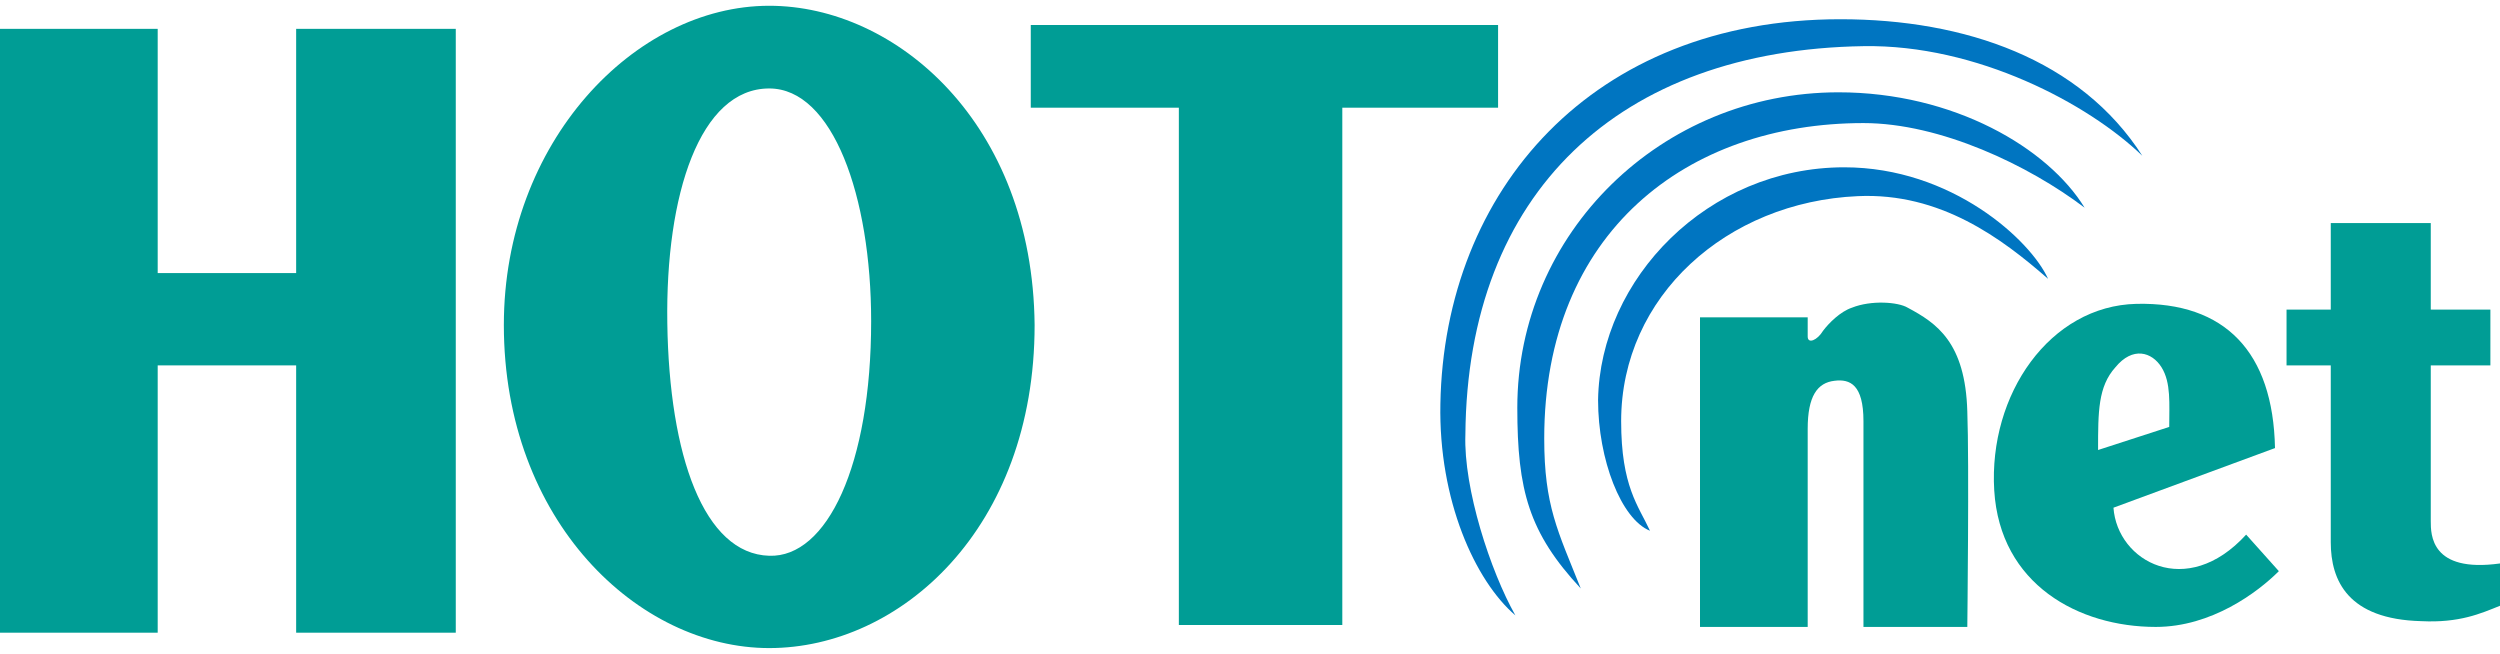
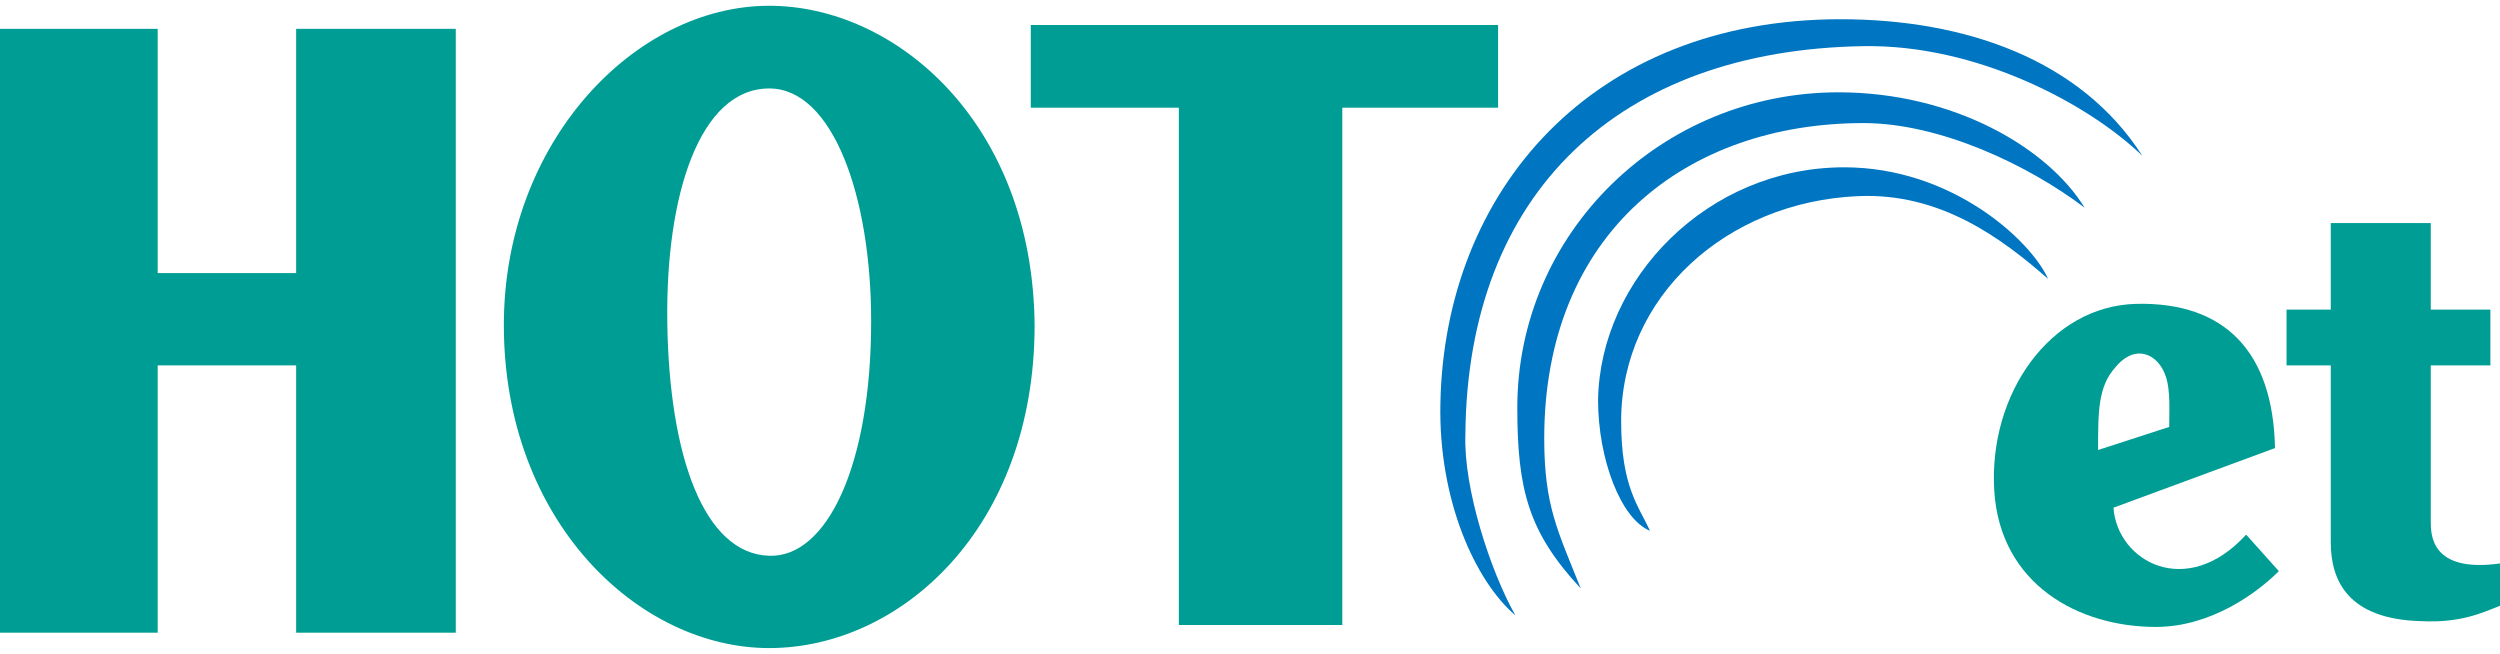
<svg xmlns="http://www.w3.org/2000/svg" version="1.1" x="0px" y="0px" viewBox="0 0 130 34" style="enable-background:new 0 0 130 34;" xml:space="preserve">
  <title>HOTnet</title>
  <style type="text/css">.logo_a{fill:#009D95;}.logo_b{fill:#0075C1;}</style>
  <g>
    <polygon class="logo_a" points="15.4,1.5 15.4,14.2 8.2,14.2 8.2,1.5 0,1.5 0,32.9 8.2,32.9 8.2,19 15.4,19 15.4,32.9 23.7,32.9   23.7,1.5  " />
    <polygon class="logo_a" points="77.9,1.3 53.6,1.3 53.6,5.6 61.3,5.6 61.3,32.5 69.8,32.5 69.8,5.6 77.9,5.6  " />
    <path class="logo_a" d="M40,0.3c-7,0-13.8,7.1-13.8,16.6c0,10.2,7,16.8,13.8,16.8c6.8,0,13.8-6.2,13.8-16.8C53.7,6.4,46.6,0.3,40,0.3    M40,28.9c-3.4-0.1-5.2-5.2-5.3-12.1C34.6,10.1,36.4,4.6,40,4.6c3.3,0,5.3,5.6,5.3,12.1C45.3,24.2,43,29,40,28.9" />
    <path class="logo_b" d="M76.2,22.6c0.1-12.6,8-20,20.7-20.2c5.9-0.1,11.7,3,14.5,5.7c-3.2-5-9.2-7.1-15.7-7.1   c-12.9,0-20.6,8.9-20.8,20c-0.1,5,1.8,9.2,3.9,11C77.5,29.7,76.1,25.4,76.2,22.6" />
    <path class="logo_b" d="M80.3,22.8c0-10.7,7.4-16.4,16.6-16.4c4,0,8.6,2.2,11.5,4.4c-1.9-3.1-6.8-6-12.8-6c-9.2,0-16.7,7.3-16.7,16.4   c0,4.3,0.6,6.5,3.3,9.4C81,27.6,80.3,26.3,80.3,22.8" />
    <path class="logo_b" d="M84.3,21.9c0-6.5,5.5-11.4,12.3-11.7c4.3-0.2,7.5,2.2,9.9,4.3c-0.9-2-5-5.8-10.6-5.8   c-7.1,0-12.7,5.8-12.8,12.1c0,3.1,1.2,6.2,2.7,6.8C85.2,26.3,84.3,25.3,84.3,21.9" />
-     <path class="logo_a" d="M88.4,16.4v16.2h5.6c0,0,0-8.8,0-10.3c0-1.7,0.5-2.4,1.4-2.5c0.8-0.1,1.5,0.2,1.5,2.1c0,2.5,0,10.7,0,10.7h5.4   c0,0,0.1-8.6,0-11.2c-0.1-3.6-1.6-4.6-3.1-5.4c-0.5-0.3-1.9-0.4-2.9,0c-0.6,0.2-1.2,0.8-1.5,1.2c-0.3,0.5-0.8,0.7-0.8,0.3v-1H88.4z   " />
    <path class="logo_a" d="M116.8,27.8c-3.1,3.4-6.7,1.4-6.9-1.4l8.4-3.1c-0.1-5-2.6-7.6-7.2-7.5c-4.5,0.1-7.7,4.7-7.4,9.7   c0.3,4.9,4.4,7.1,8.4,7.1c2.9,0,5.3-1.8,6.4-2.9L116.8,27.8z M110,19.1c0.9-1.1,1.9-0.8,2.4,0c0.5,0.8,0.4,1.9,0.4,3.1l-3.7,1.2   C109.1,21.4,109.1,20.1,110,19.1" />
    <path class="logo_a" d="M126.4,27.1V19h3.1v-2.9h-3.1v-4.5h-5.2c0,0,0,1.9,0,4.5h-2.3V19h2.3c0,3.9,0,8.1,0,9.2c0,2,0.9,4,4.7,4.1   c2,0.1,3.1-0.4,4.1-0.8v-2.2C126.4,29.8,126.4,27.8,126.4,27.1" />
  </g>
</svg>